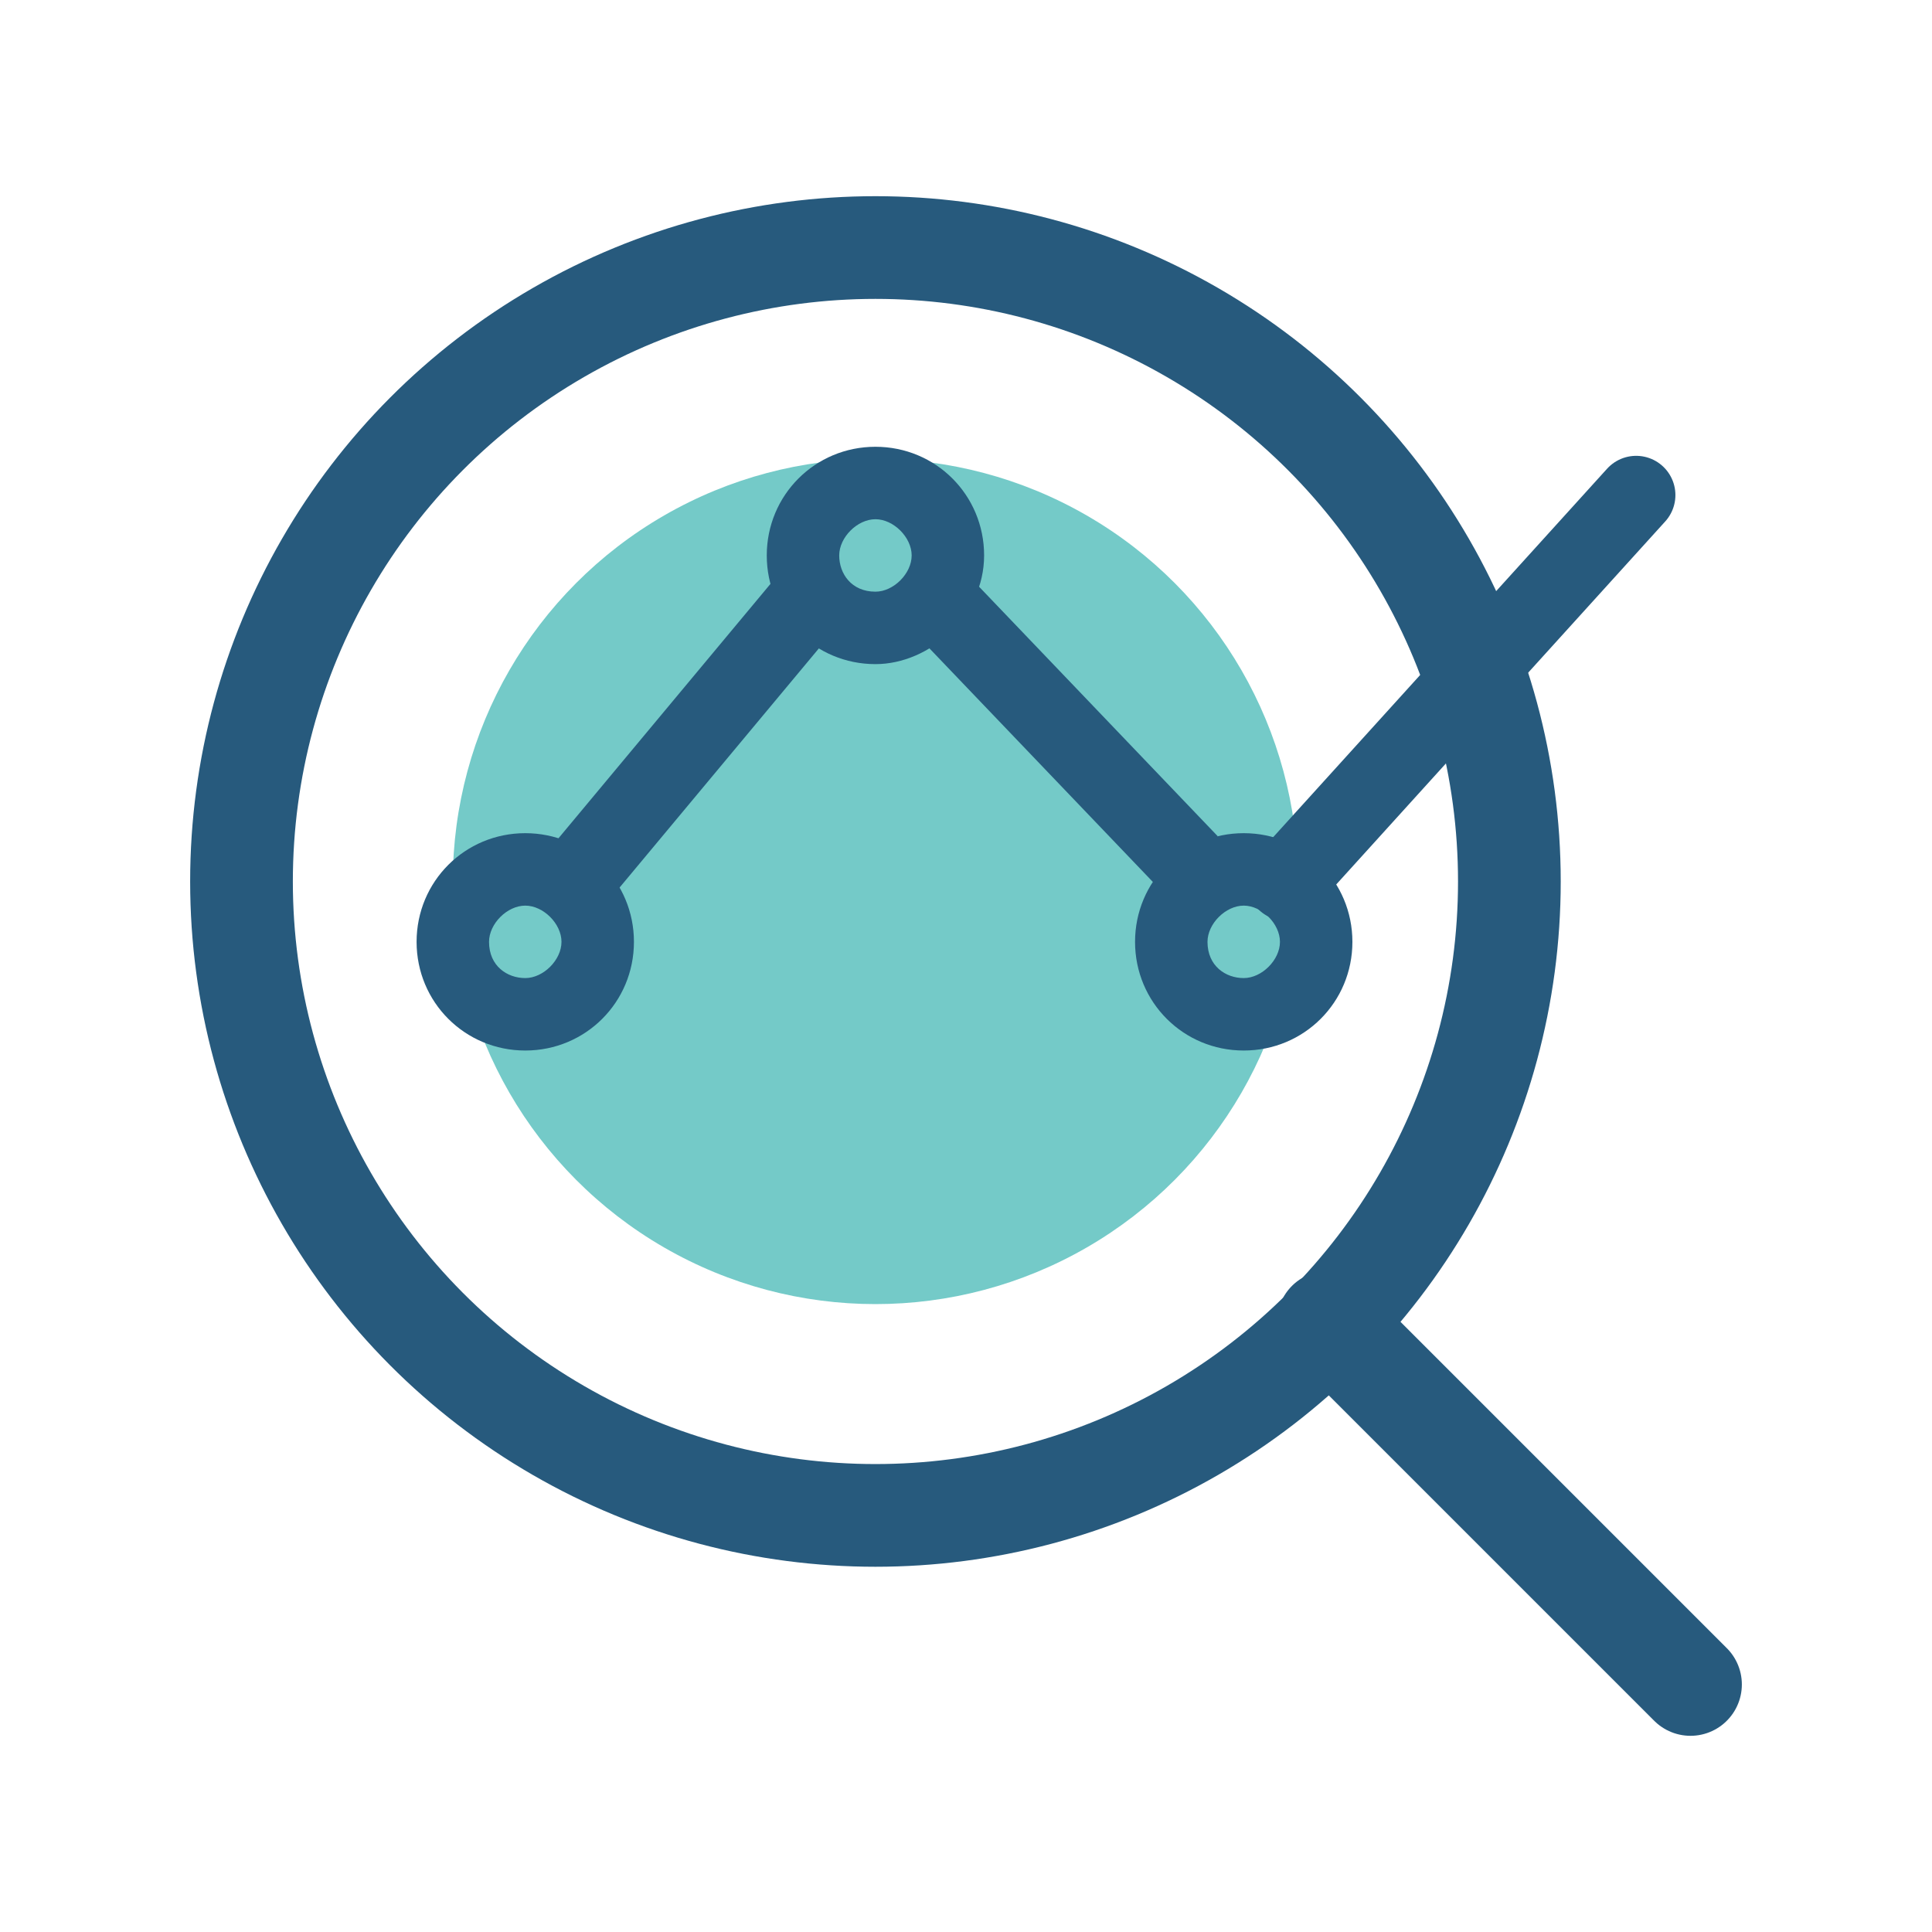
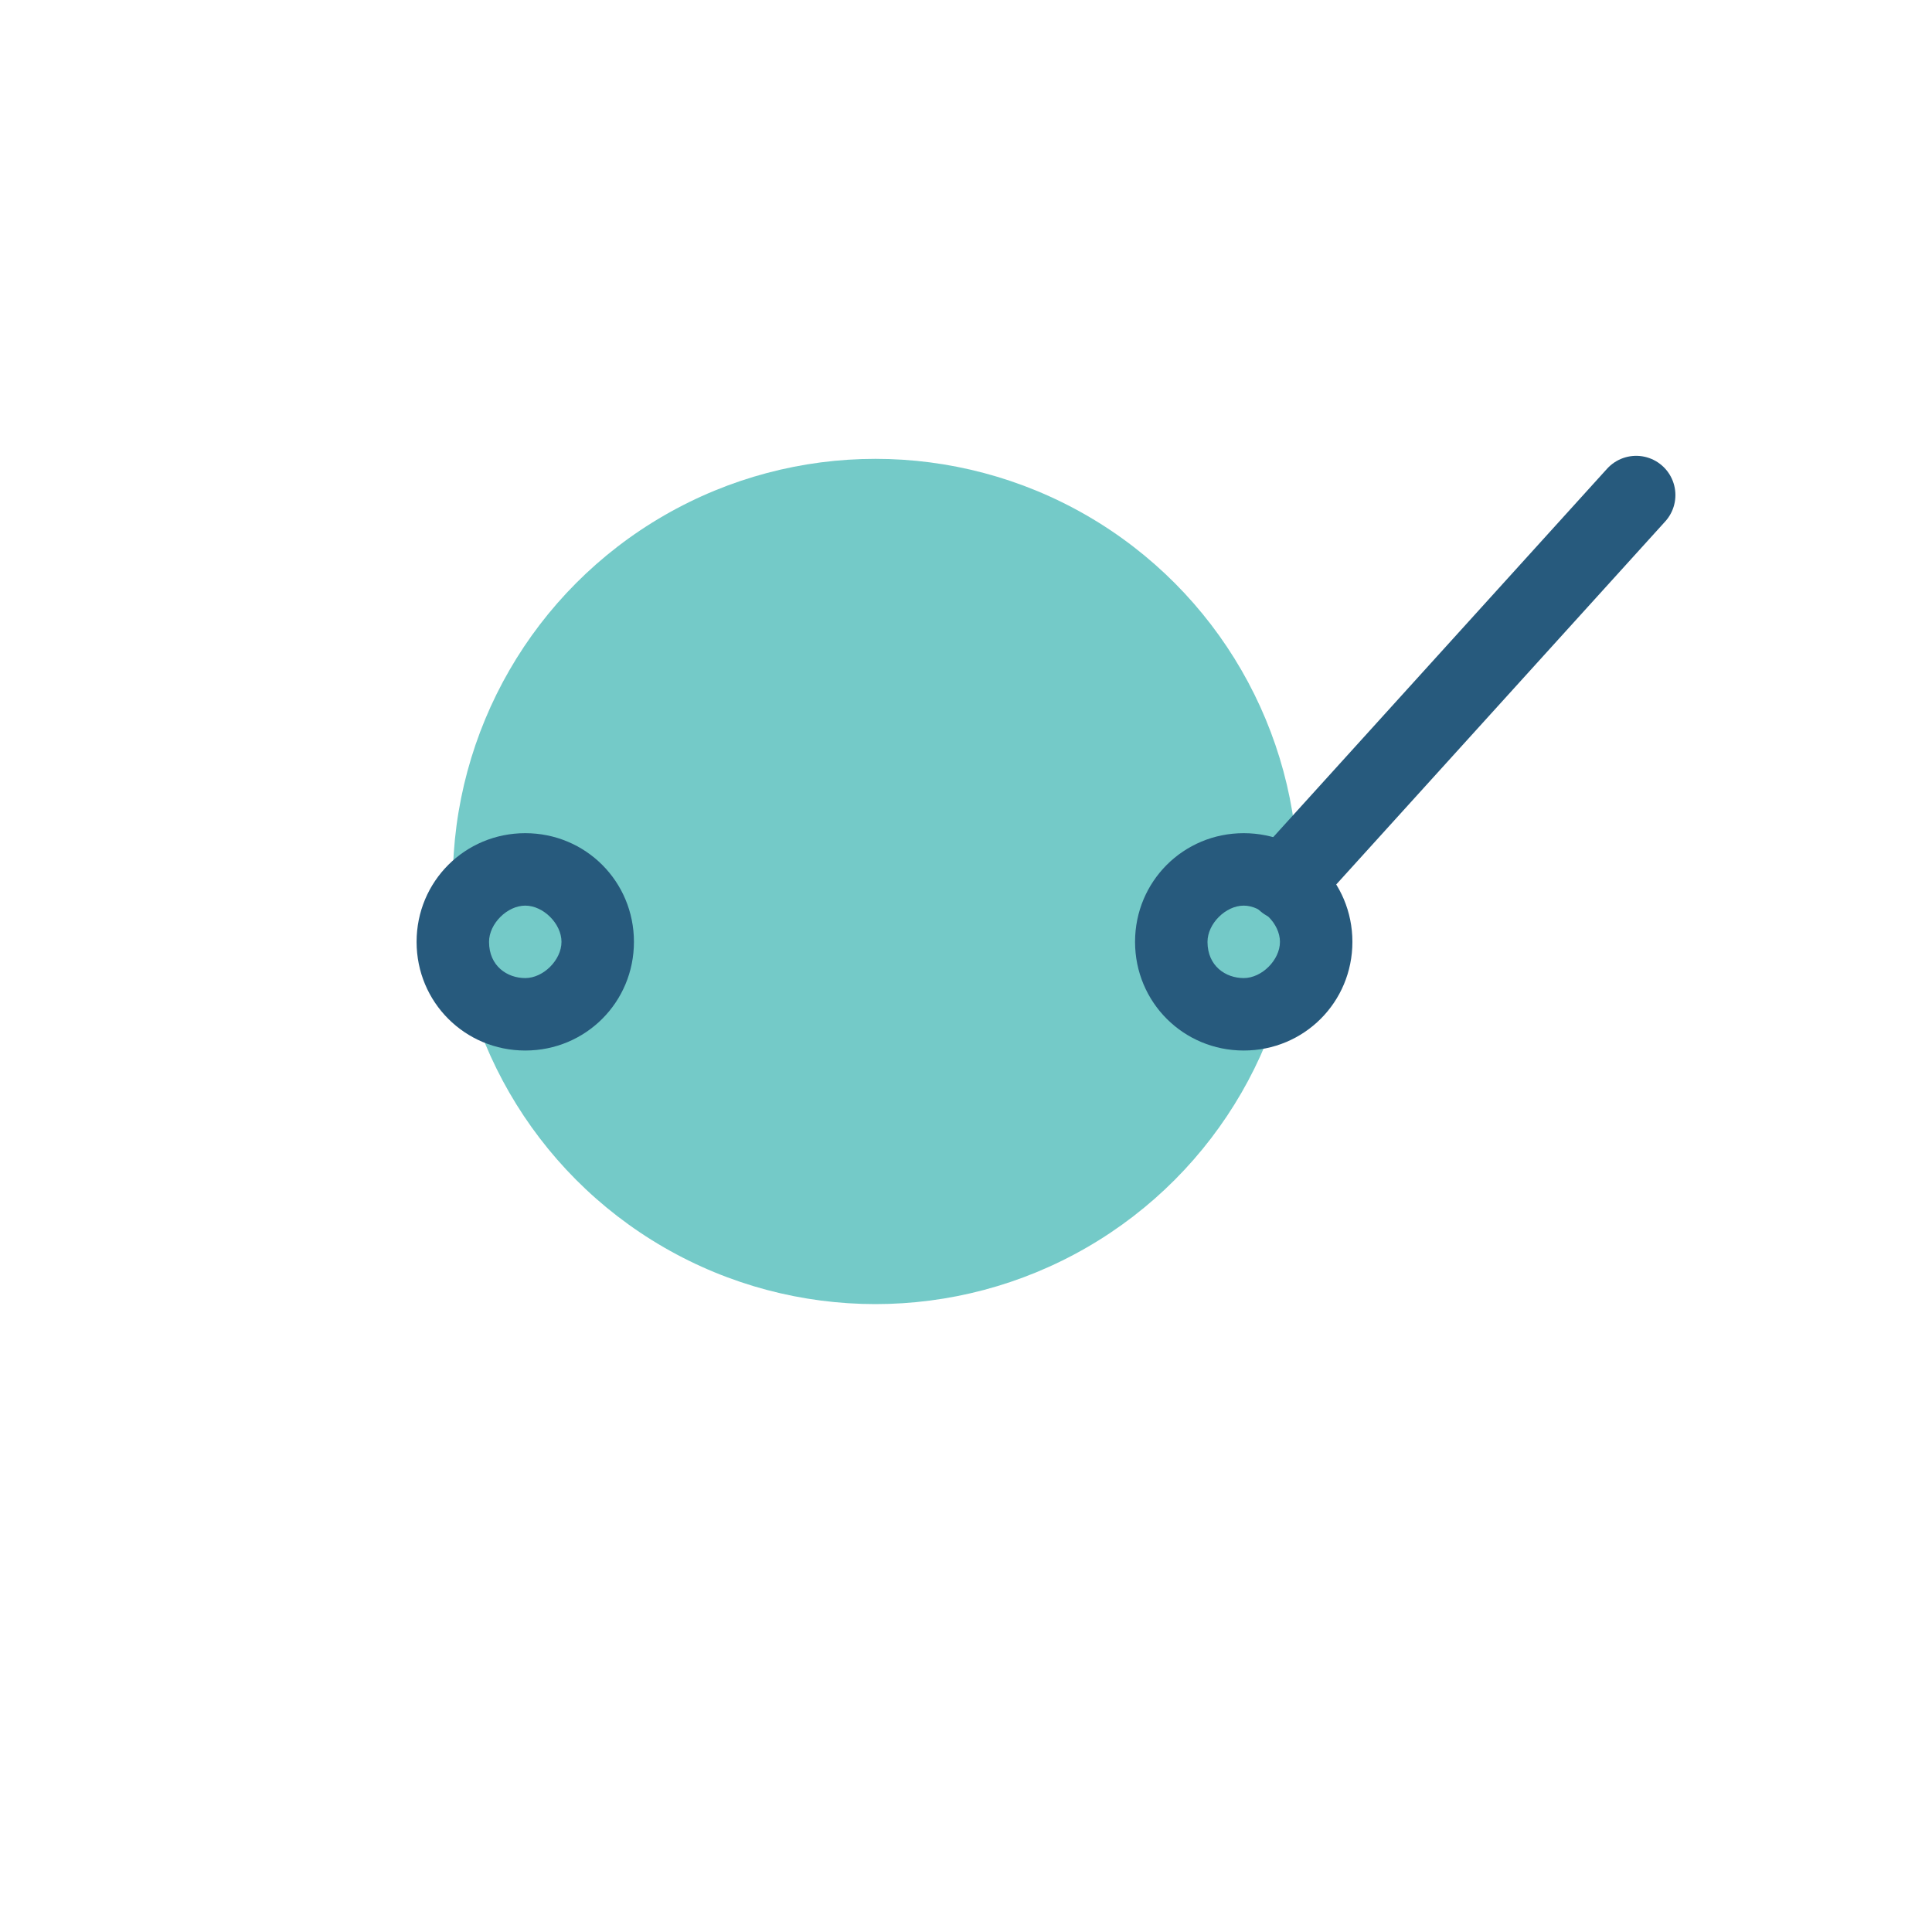
<svg xmlns="http://www.w3.org/2000/svg" version="1.1" id="Layer_1" x="0px" y="0px" width="32px" height="32px" viewBox="0 0 32 32" style="enable-background:new 0 0 32 32;" xml:space="preserve">
  <style type="text/css">
	.st0{fill:none;stroke:#275A7D;stroke-width:1.4;}
	.st1{fill:#275A7D;stroke:#275A7D;stroke-width:0.4;}
	.st2{fill:#275A7D;stroke:#275A7D;stroke-width:0.6;}
	.st3{fill:#74CAC8;stroke:#74CAC8;stroke-width:0.3;}
	.st4{fill:#275A7D;}
	.st5{fill:none;stroke:#275A7D;stroke-width:1.4;stroke-linecap:round;stroke-linejoin:round;}
	.st6{fill:#74CAC8;stroke:#74CAC8;}
	.st7{fill:#275A7D;stroke:#275A7D;stroke-width:0.8;}
	.st8{fill:#74CAC8;stroke:#74CAC8;stroke-width:0.6;}
	.st9{fill:none;stroke:#275A7D;stroke-width:1.8;stroke-linecap:round;stroke-linejoin:round;}
	.st10{fill:#74CAC8;}
	.st11{fill:none;stroke:#74CAC8;stroke-width:1.3;stroke-linecap:round;stroke-linejoin:round;}
	.st12{fill:none;stroke:#275A7D;stroke-width:1.3;stroke-linecap:round;stroke-linejoin:round;}
	.st13{fill:#FFFFFF;}
	.st14{fill:none;stroke:#275A7D;stroke-width:1.134;stroke-linecap:round;stroke-linejoin:round;}
	.st15{fill:#E2F1F9;}
	.st16{fill:none;stroke:#00ADE9;stroke-width:1.4;}
	.st17{fill:#00ADE9;stroke:#00ADE9;stroke-width:0.4;}
	.st18{fill:#3BA5D6;stroke:#00ADE9;stroke-width:0.6;}
	.st19{fill:#33CFB9;stroke:#33CFB9;stroke-width:0.3;}
	.st20{fill:#00ADE9;}
	.st21{fill:none;stroke:#00ADE9;stroke-width:1.4;stroke-linecap:round;stroke-linejoin:round;}
	.st22{fill:#33CFB9;stroke:#33CFB9;}
	.st23{fill:#33CFB9;}
	.st24{fill:none;stroke:#33CFB9;stroke-width:1.3;}
	.st25{fill:none;stroke:#33CFB9;stroke-width:1.3;stroke-linecap:round;}
	.st26{fill:#00ADE9;stroke:#00ADE9;stroke-width:0.8;}
	.st27{fill:#33CFB9;stroke:#33CFB9;stroke-width:0.6;}
	.st28{fill:none;stroke:#00ADE9;stroke-width:1.8;stroke-linecap:round;stroke-linejoin:round;}
	.st29{fill:none;stroke:#143B57;stroke-width:1.4;}
	.st30{fill:#143B57;stroke:#143B57;stroke-width:0.4;}
	.st31{fill:#3BA5D6;stroke:#143B57;stroke-width:0.6;}
	.st32{fill:#143B57;}
	.st33{fill:none;stroke:#143B57;stroke-width:1.4;stroke-linecap:round;stroke-linejoin:round;}
	.st34{fill:#143B57;stroke:#003366;stroke-width:0.4;}
	.st35{fill:none;stroke:#33CFB9;stroke-width:1.3;stroke-linecap:round;stroke-linejoin:round;}
	.st36{fill:#143B57;stroke:#143B57;stroke-width:0.8;}
	.st37{fill:none;stroke:#143B57;stroke-width:1.8;stroke-linecap:round;stroke-linejoin:round;}
	.st38{fill:none;stroke:#275A7D;stroke-width:1.701;stroke-linecap:round;stroke-linejoin:round;}
	.st39{fill:none;stroke:#275A7D;stroke-width:1.3;}
	.st40{fill:none;stroke:#275A7D;stroke-width:1.3;stroke-linejoin:round;}
</style>
  <g>
-     <circle class="st38" cx="14.5" cy="14.6" r="10.5" />
    <circle class="st10" cx="14.5" cy="14.6" r="7" />
    <path id="Combined-Shape_101_" class="st4" d="M8.7,17.4c-1,0-1.8-0.8-1.8-1.8s0.8-1.8,1.8-1.8s1.8,0.8,1.8,1.8S9.7,17.4,8.7,17.4z    M8.7,16.2c0.3,0,0.6-0.3,0.6-0.6C9.3,15.3,9,15,8.7,15c-0.3,0-0.6,0.3-0.6,0.6C8.1,16,8.4,16.2,8.7,16.2z" />
-     <path id="Combined-Shape_100_" class="st4" d="M14.5,11c-1,0-1.8-0.8-1.8-1.8s0.8-1.8,1.8-1.8s1.8,0.8,1.8,1.8S15.4,11,14.5,11z    M14.5,9.8c0.3,0,0.6-0.3,0.6-0.6s-0.3-0.6-0.6-0.6c-0.3,0-0.6,0.3-0.6,0.6S14.1,9.8,14.5,9.8z" />
    <path id="Combined-Shape_49_" class="st4" d="M20.6,17.4c-1,0-1.8-0.8-1.8-1.8s0.8-1.8,1.8-1.8s1.8,0.8,1.8,1.8   S21.6,17.4,20.6,17.4z M20.6,16.2c0.3,0,0.6-0.3,0.6-0.6c0-0.3-0.3-0.6-0.6-0.6S20,15.3,20,15.6C20,16,20.3,16.2,20.6,16.2z" />
-     <path id="Path-13_3_" class="st39" d="M9.5,14.6l4-4.8" />
-     <path id="Path-13-Copy_3_" class="st40" d="M15.3,9.7l4.4,4.6" />
    <path id="Path-13-Copy-2_3_" class="st12" d="M27.1,8.2l-5.8,6.4" />
-     <line class="st38" x1="22" y1="21.9" x2="28" y2="27.9" />
  </g>
</svg>